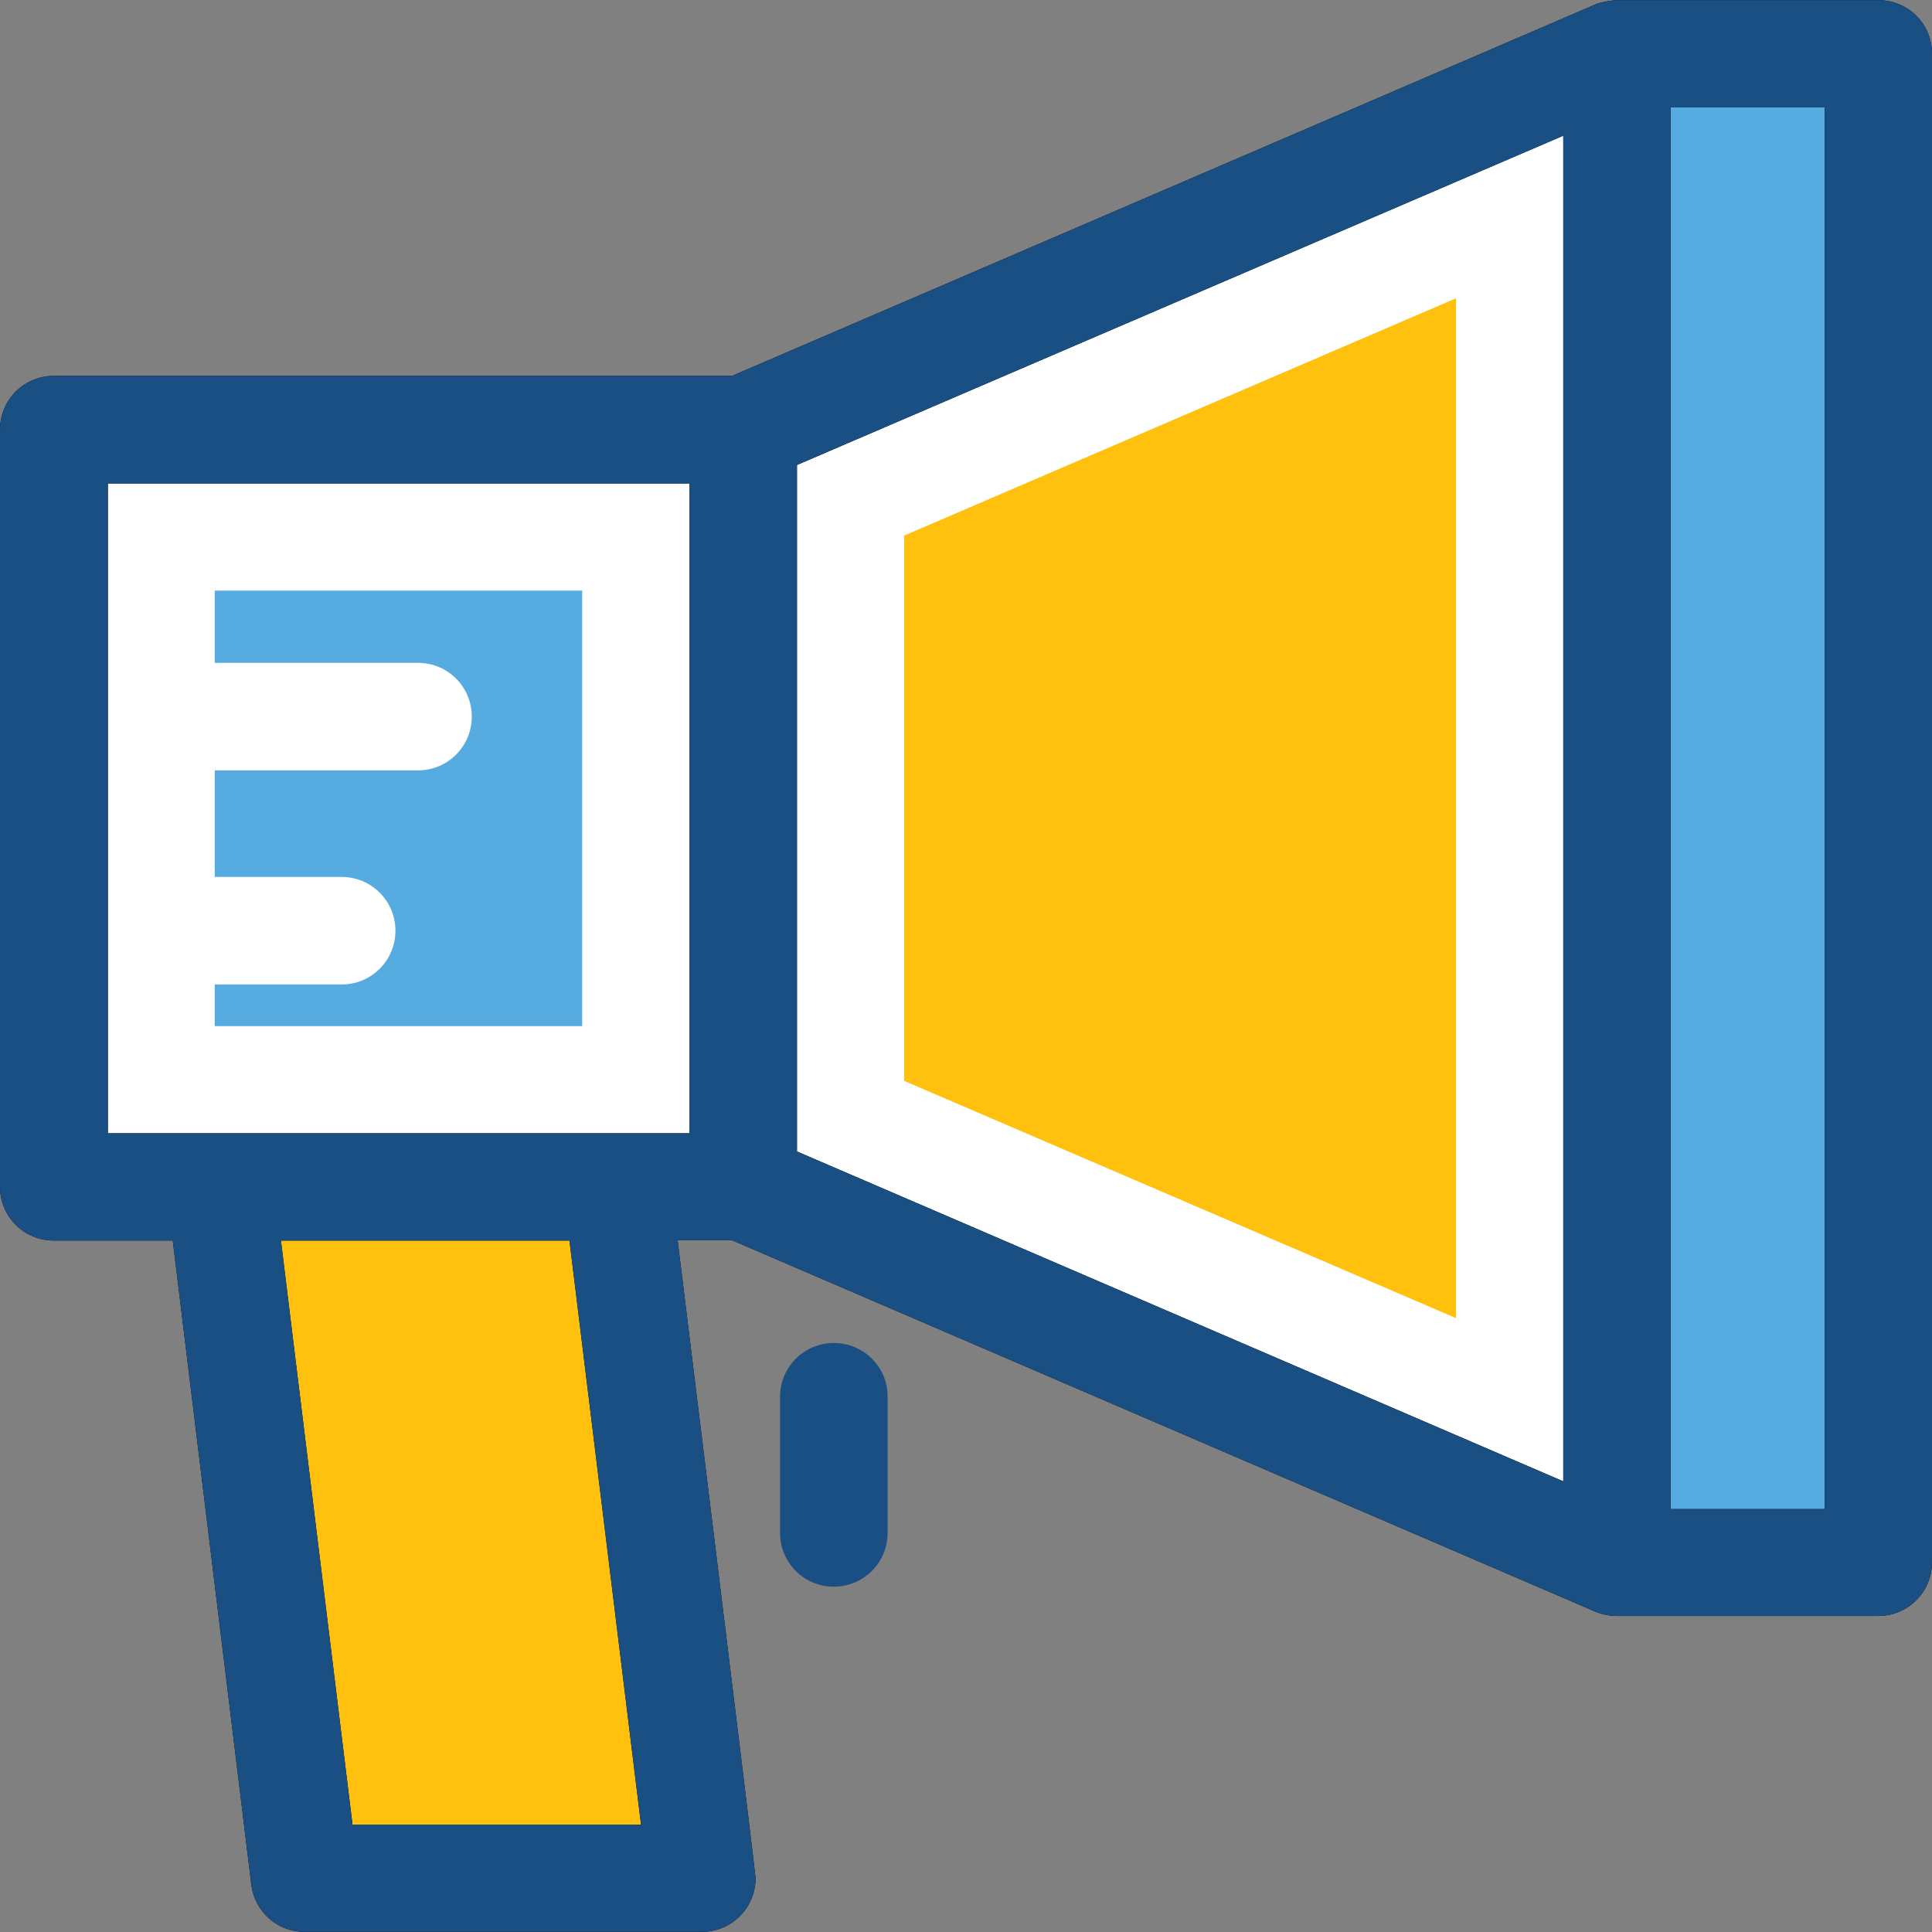
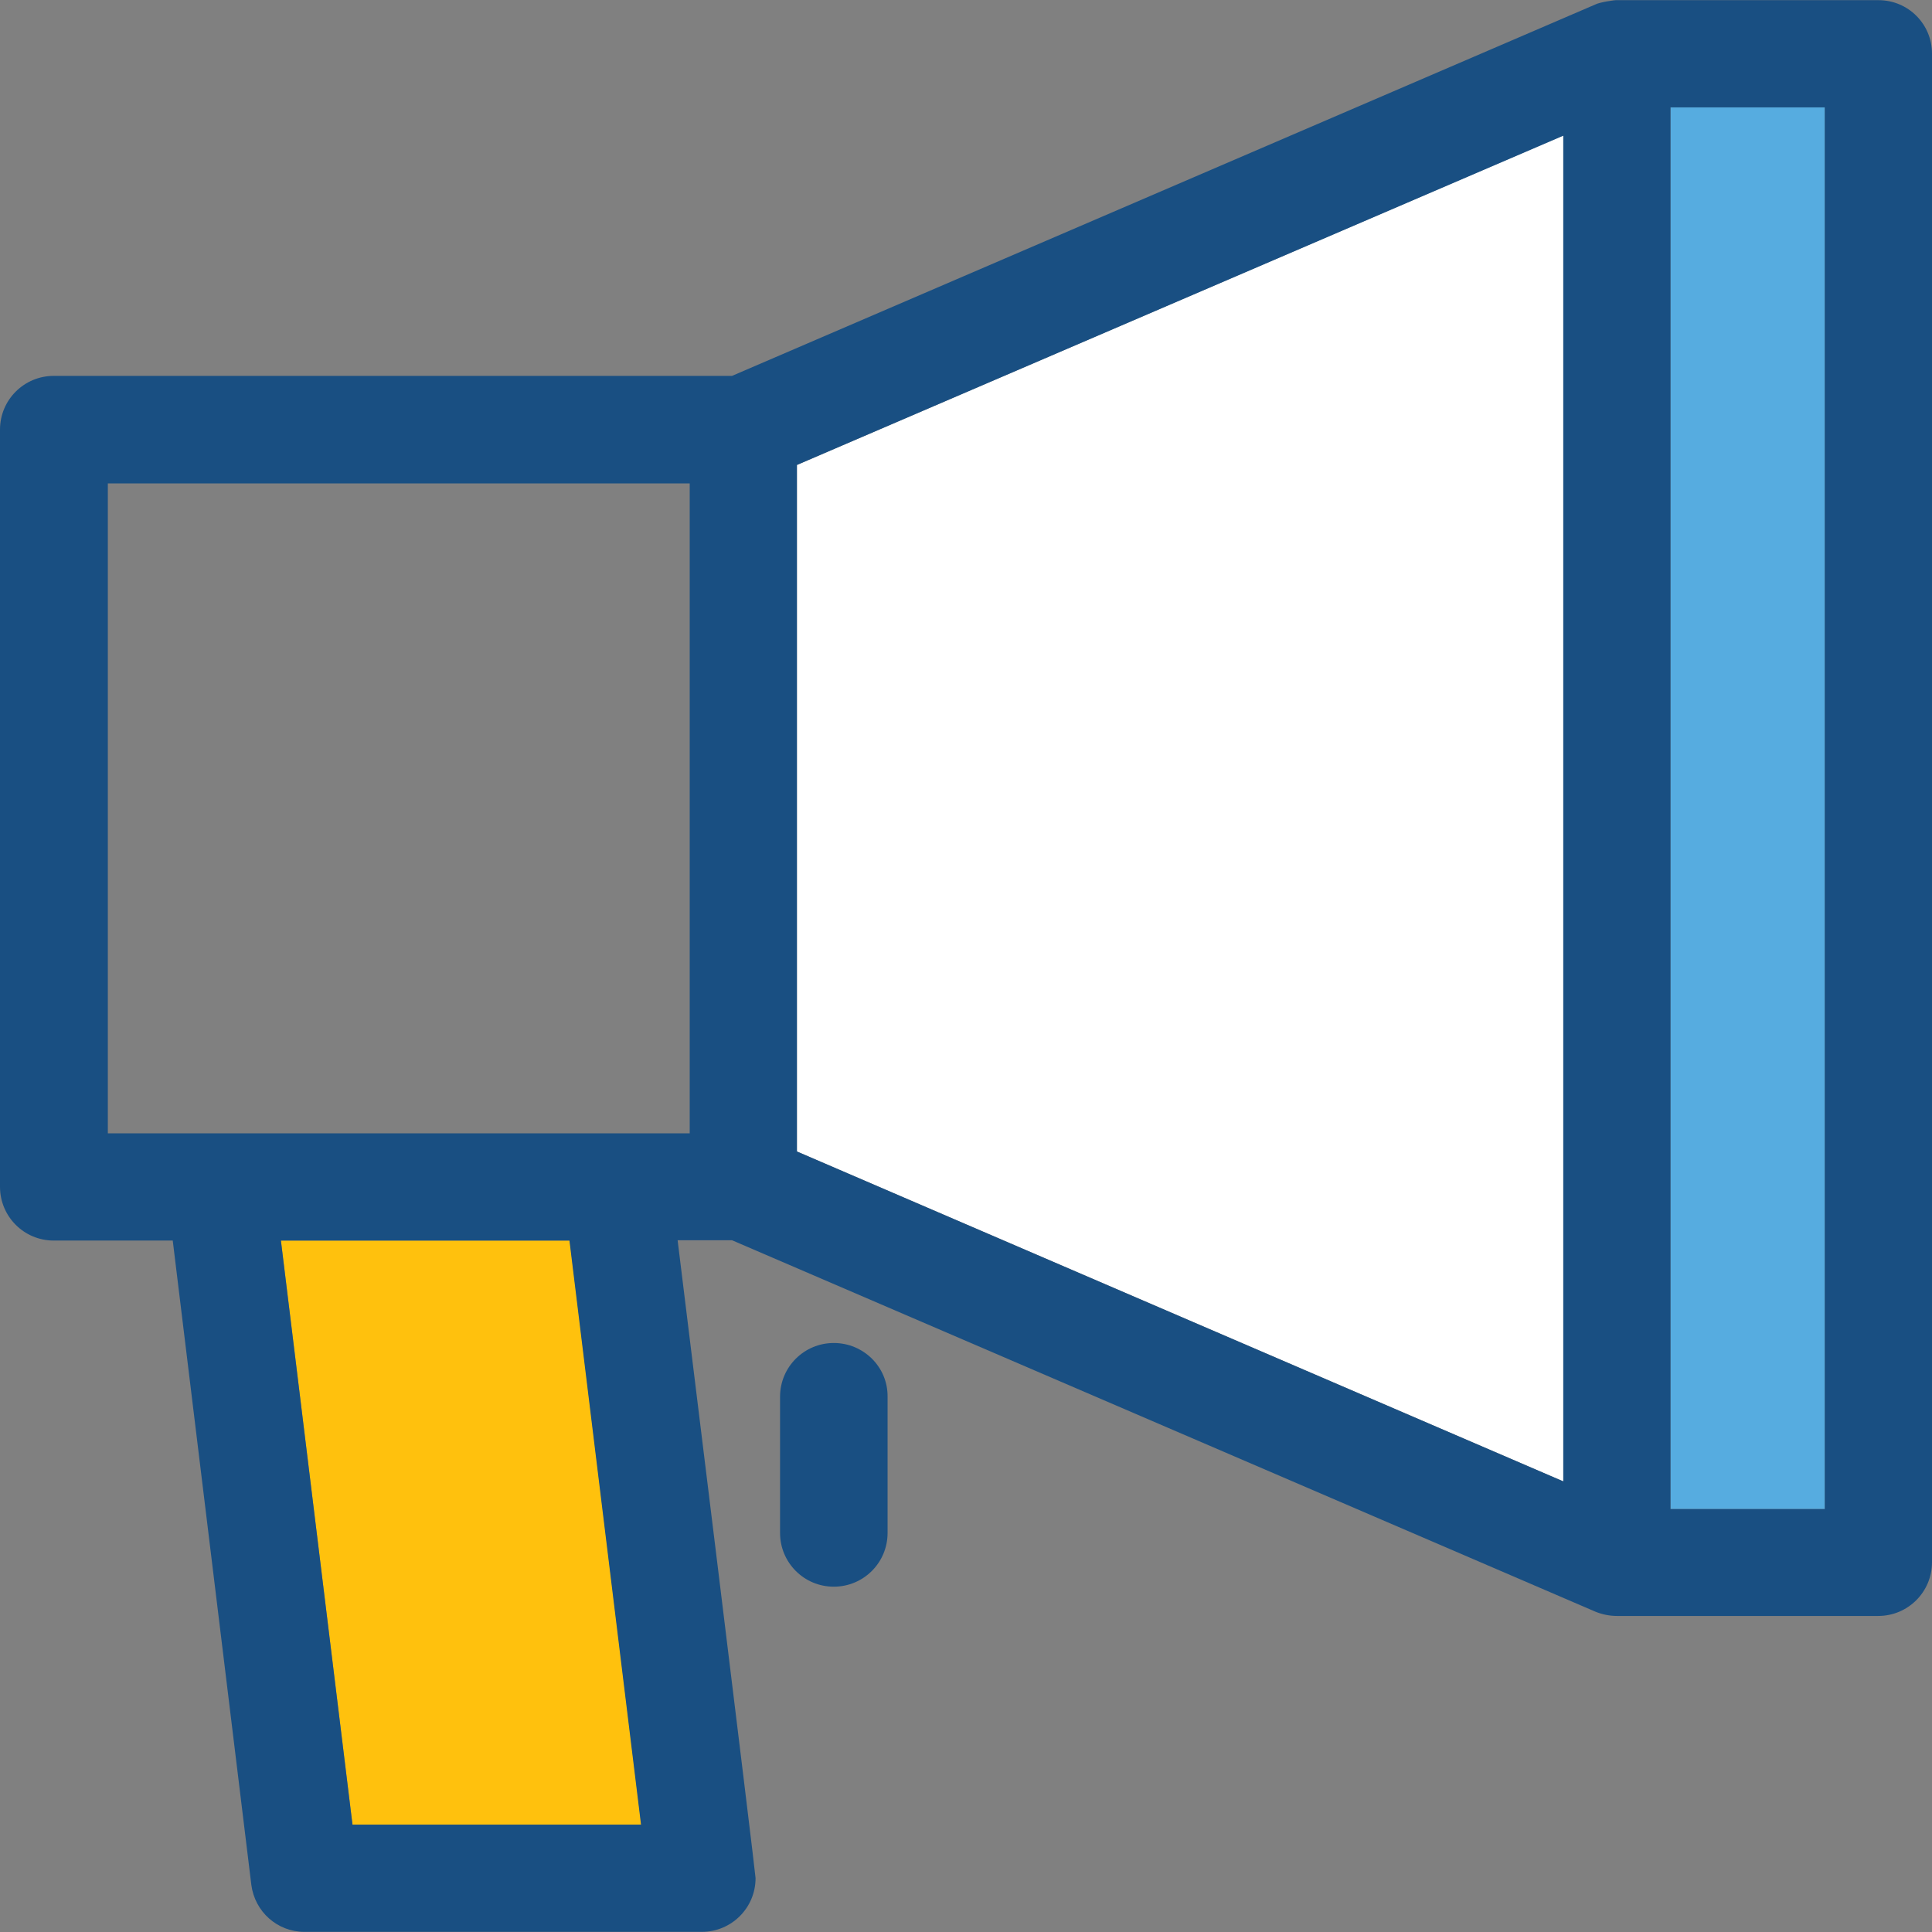
<svg xmlns="http://www.w3.org/2000/svg" version="1.1" id="Layer_1" viewBox="0 0 392.598 392.598" xml:space="preserve">
  <rect x="0" y="0" width="392.598" height="392.598" fill="#808080" stroke="none" />
-   <rect x="21.851" y="98.233" style="fill:#FFFFFF;" width="118.238" height="132.073" />
  <polygon style="fill:#FFC10D;" points="57.083,252.092 71.628,370.783 130.327,370.783 115.782,252.092 " />
  <polygon style="fill:#FFFFFF;" points="161.939,233.991 317.673,301.029 317.673,27.51 161.939,94.484 " />
  <rect x="339.459" y="21.821" style="fill:#56ACE0;" width="31.354" height="284.832" />
-   <path d="M381.737,0.035h-53.139c-0.453-0.065-3.62,0.453-4.331,0.84l0,0L148.752,76.383H10.925C4.913,76.383,0,81.231,0,87.308  v153.859c0,6.012,4.848,10.925,10.925,10.925h24.178l15.968,130.909c0.711,5.495,5.301,9.568,10.796,9.568h80.679  c0.065,0,0.065,0,0.065,0c6.012,0,10.925-4.848,10.925-10.925c0-1.034-15.838-129.616-15.838-129.616h11.055l175.515,75.507l0,0  c1.293,0.517,2.78,0.84,4.267,0.84h53.139c6.012,0,10.925-4.848,10.925-10.925V10.896C392.598,4.884,387.749,0.035,381.737,0.035z   M370.812,306.653h-31.354V21.821h31.354V306.653z M317.673,301.029l-155.733-67.038V94.484l155.733-66.909V301.029z   M71.628,370.783L57.083,252.092h58.634l14.545,118.691H71.628L71.628,370.783z M140.154,230.306H21.915V98.233h118.238  C140.154,98.233,140.154,230.306,140.154,230.306z" />
-   <path style="fill:#56ACE0;" d="M43.636,120.019v14.675h41.309c6.012,0,10.925,4.848,10.925,10.925  c0,6.012-4.848,10.925-10.925,10.925H43.636v21.657H69.43c6.012,0,10.925,4.848,10.925,10.925c0,6.012-4.848,10.925-10.925,10.925  H43.636v8.469h74.667v-88.501H43.636z" />
-   <polygon style="fill:#FFC10D;" points="183.725,219.639 183.725,108.835 295.887,60.609 295.887,267.865 " />
  <g>
    <path style="fill:#194F82;" d="M169.438,272.908c-6.012,0-10.925,4.848-10.925,10.925v27.669c0,6.012,4.848,10.925,10.925,10.925   c6.012,0,10.925-4.848,10.925-10.925v-27.669C180.428,277.756,175.451,272.908,169.438,272.908z" />
    <path style="fill:#194F82;" d="M381.737,0.035h-53.139c-0.453-0.065-3.62,0.453-4.331,0.84l0,0L148.752,76.383H10.925   C4.913,76.383,0,81.231,0,87.308v153.859c0,6.012,4.848,10.925,10.925,10.925h24.178l15.968,130.909   c0.711,5.495,5.301,9.568,10.796,9.568h80.679c0.065,0,0.065,0,0.065,0c6.012,0,10.925-4.848,10.925-10.925   c0-1.034-15.838-129.616-15.838-129.616h11.055l175.515,75.507l0,0c1.293,0.517,2.78,0.84,4.267,0.84h53.139   c6.012,0,10.925-4.848,10.925-10.925V10.896C392.598,4.884,387.749,0.035,381.737,0.035z M71.628,370.783L57.083,252.092h58.634   l14.545,118.691H71.628L71.628,370.783z M140.154,230.306H21.915V98.233h118.238C140.154,98.233,140.154,230.306,140.154,230.306z    M317.673,301.029l-155.733-67.038V94.484l155.733-66.909V301.029z M370.812,306.653h-31.354V21.821h31.354V306.653z" />
  </g>
</svg>